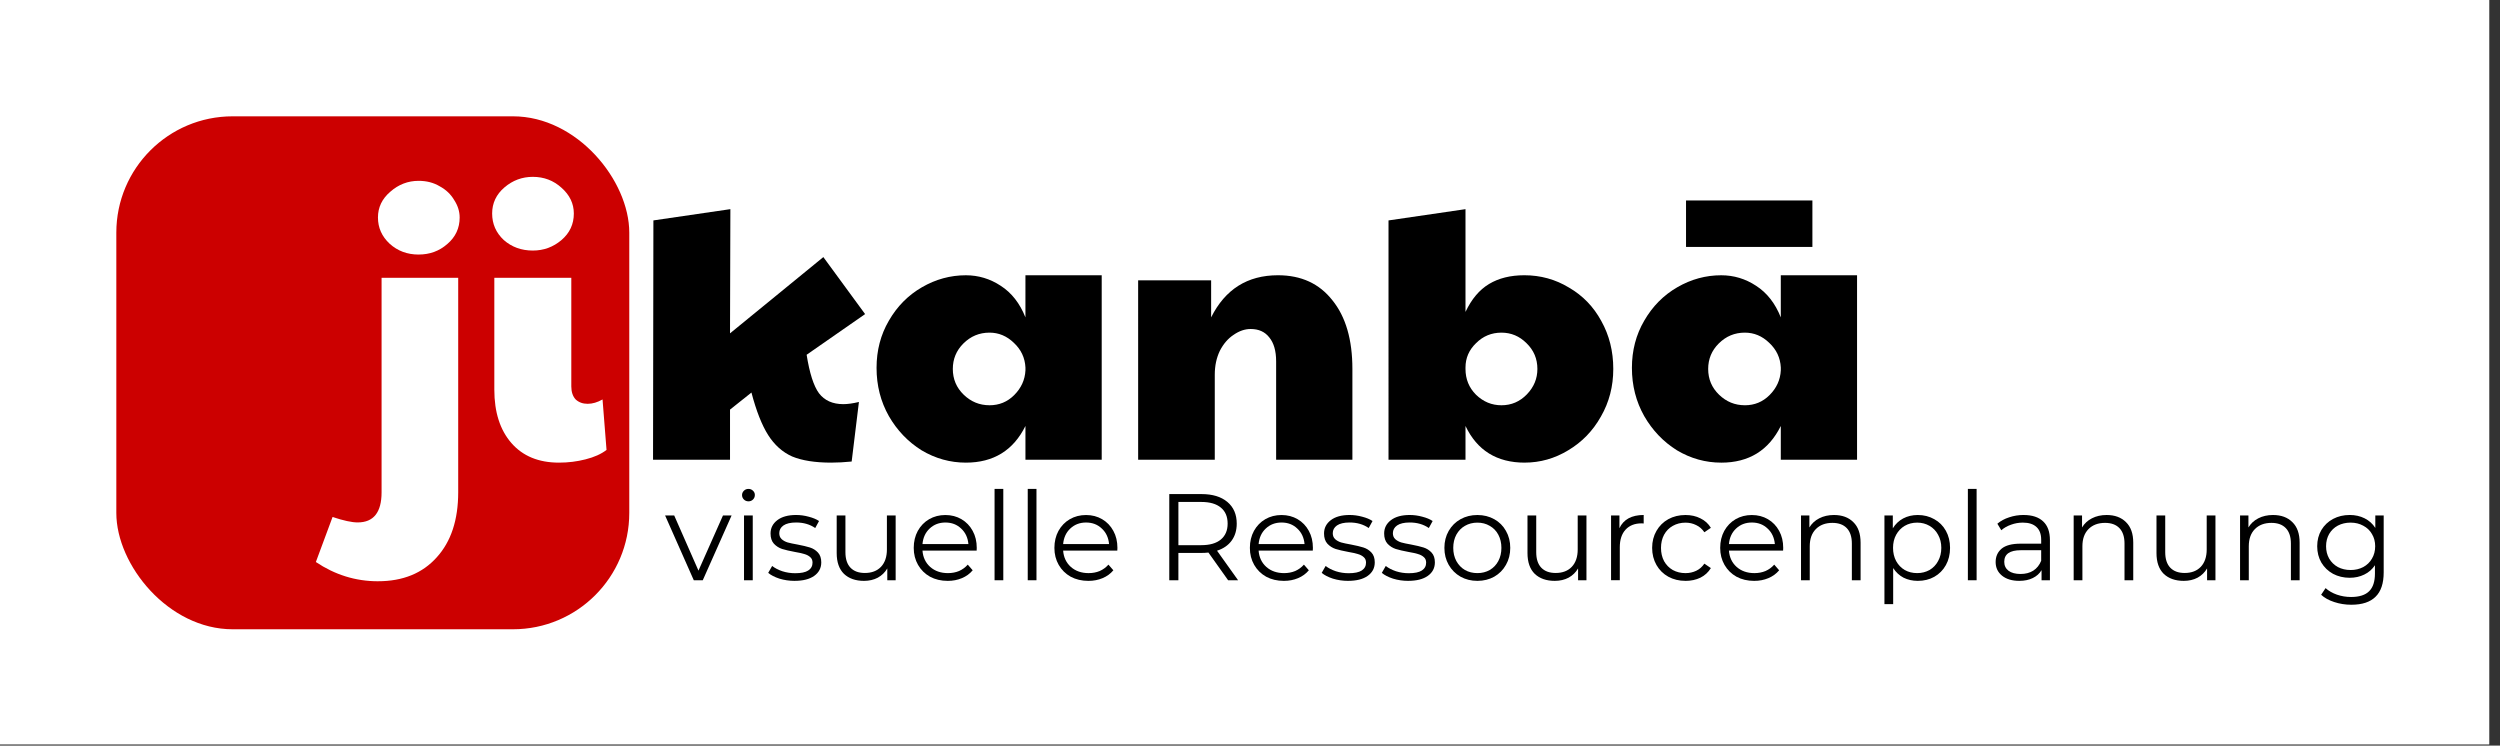
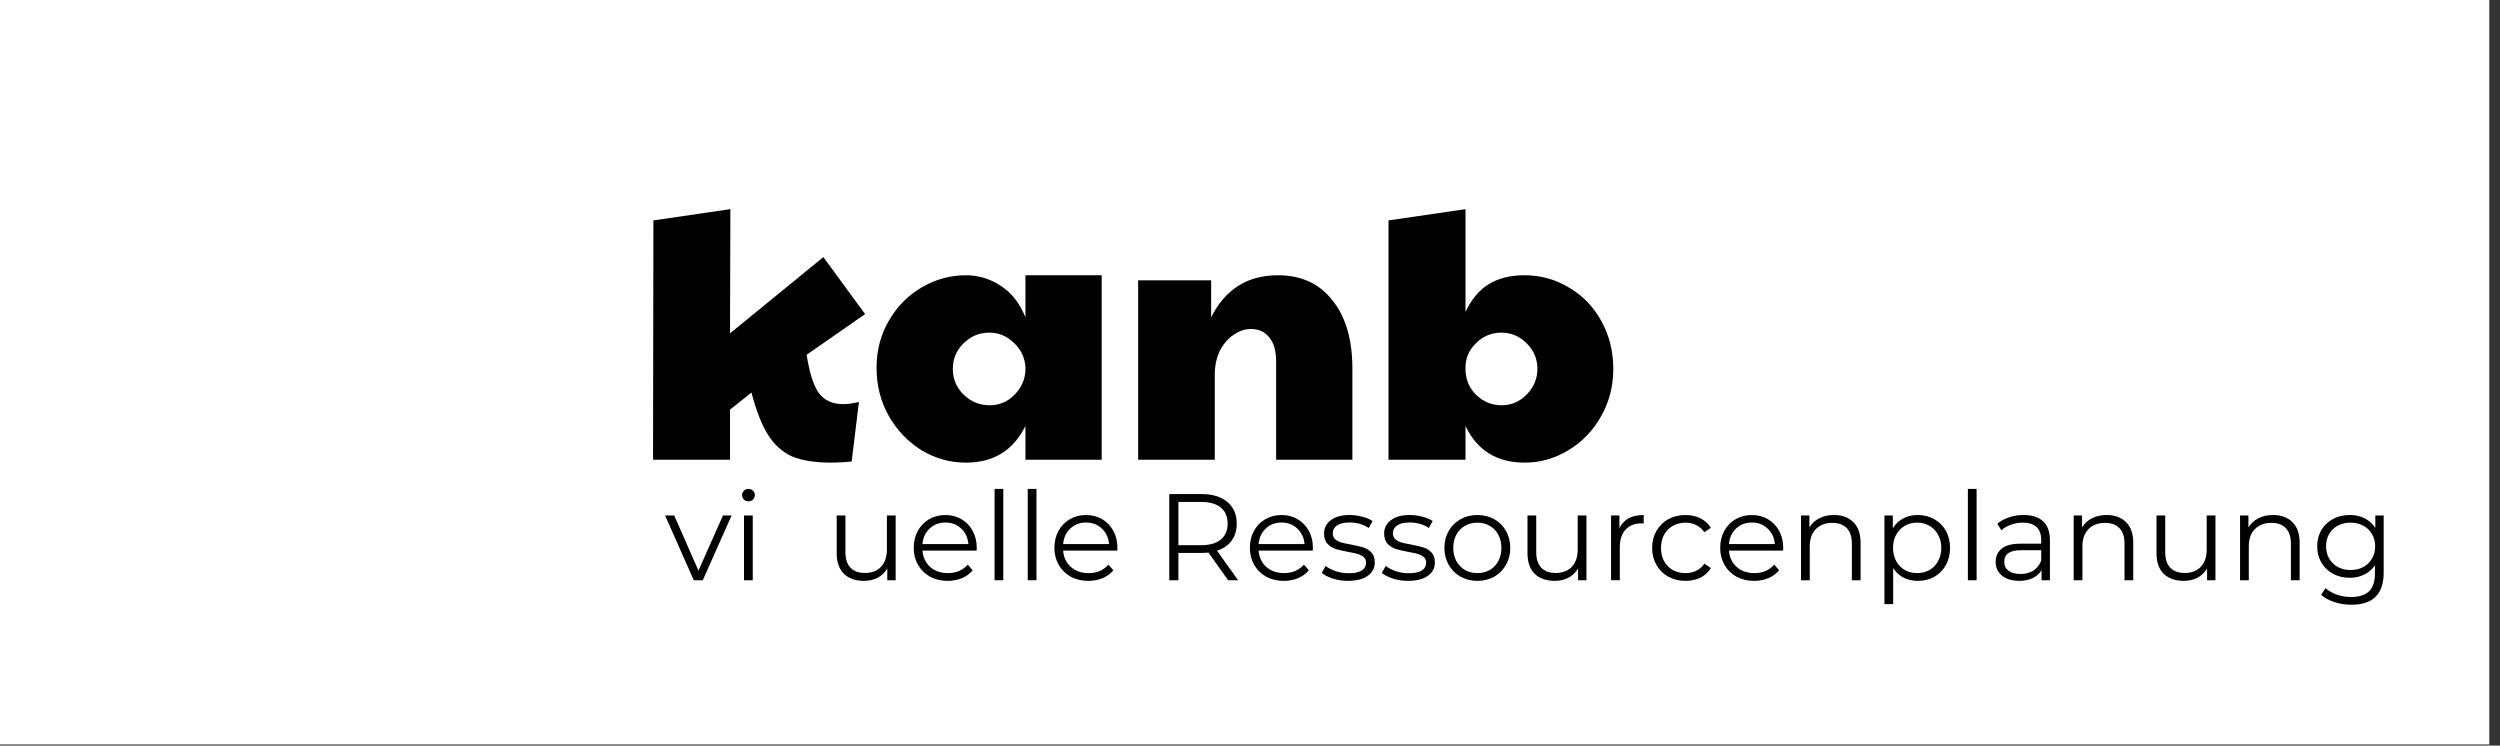
<svg xmlns="http://www.w3.org/2000/svg" xmlns:ns1="http://www.inkscape.org/namespaces/inkscape" xmlns:ns2="http://sodipodi.sourceforge.net/DTD/sodipodi-0.dtd" width="214.921mm" height="64.098mm" viewBox="0 0 214.921 64.098" version="1.1" id="svg8" ns1:version="1.2 (dc2aeda, 2022-05-15)" ns2:docname="jikanba_slogan.svg" ns1:export-filename="jikanba_slogan.png" ns1:export-xdpi="96" ns1:export-ydpi="96">
  <rect x="0" y="0" width="214.921" height="64.098" fill="#333333" stroke="none" />
  <defs id="defs2" />
  <ns2:namedview id="base" pagecolor="#ffffff" bordercolor="#666666" borderopacity="1.0" ns1:pageopacity="0.0" ns1:pageshadow="2" ns1:zoom="0.74848385" ns1:cx="138.27954" ns1:cy="30.060769" ns1:document-units="mm" ns1:current-layer="layer1" showgrid="false" ns1:window-width="1860" ns1:window-height="868" ns1:window-x="0" ns1:window-y="185" ns1:window-maximized="0" showguides="true" ns1:guide-bbox="true" fit-margin-top="0" fit-margin-left="0" fit-margin-right="0" fit-margin-bottom="0" ns1:showpageshadow="0" ns1:pagecheckerboard="0" ns1:deskcolor="#d1d1d1" />
  <g ns1:label="Ebene 1" ns1:groupmode="layer" id="layer1" transform="translate(-7.989,-142.264)">
    <rect style="fill:#ffffff;stroke:none;stroke-width:0.265;stroke-linecap:round;stroke-linejoin:round;stroke-miterlimit:6.4" id="bg" width="214" height="64" x="7.989" y="142.264" />
    <g id="grp_logo" transform="translate(28.192,146.146)" ns1:export-xdpi="96" ns1:export-ydpi="96">
-       <rect transform="translate(-31.19,-155.646)" ry="10" rx="10" y="161.764" x="20.987" height="44.098" width="44.098" id="rect_red" style="fill:#cc0000;fill-opacity:1;stroke:none;stroke-width:2;stroke-miterlimit:4;stroke-dasharray:none" />
      <g aria-label="jikanbā" style="font-style:normal;font-variant:normal;font-weight:normal;font-stretch:normal;font-size:31.218px;line-height:1.25;font-family:Glegoo;-inkscape-font-specification:Glegoo;letter-spacing:0px;word-spacing:0px;fill:#000000;fill-opacity:1;stroke:none;stroke-width:0.265" id="fnt_jikanba" transform="translate(-26.458,-15.875)">
        <path d="m 42.243,33.877 c -0.978,0 -1.811,-0.312 -2.497,-0.937 -0.666,-0.624 -0.999,-1.374 -0.999,-2.248 0,-0.874 0.354,-1.613 1.061,-2.216 0.708,-0.624 1.519,-0.937 2.435,-0.937 0.687,0 1.29,0.156 1.811,0.468 0.541,0.291 0.957,0.687 1.249,1.186 0.312,0.479 0.468,0.978 0.468,1.498 0,0.916 -0.354,1.675 -1.061,2.279 -0.687,0.604 -1.509,0.905 -2.466,0.905 z m -3.496,28.086 c -1.915,0 -3.694,-0.552 -5.338,-1.655 l 1.436,-3.871 c 0.937,0.312 1.655,0.468 2.154,0.468 1.374,0 2.06,-0.864 2.06,-2.591 V 35.875 h 6.587 v 18.439 c 0,2.373 -0.614,4.235 -1.842,5.588 -1.228,1.374 -2.914,2.06 -5.057,2.06 z" style="font-style:normal;font-variant:normal;font-weight:normal;font-stretch:normal;font-family:'Paytone One';-inkscape-font-specification:'Paytone One';fill:#ffffff;stroke-width:0.265" id="j" ns1:connector-curvature="0" ns2:nodetypes="scscsccscssccssccscs" />
        <path d="m 54.308,51.765 q -2.622,0 -4.09,-1.686 -1.467,-1.686 -1.467,-4.589 V 35.875 h 6.618 v 9.334 q 0,0.718 0.375,1.124 0.406,0.375 1.03,0.375 0.624,0 1.28,-0.375 l 0.343,4.339 q -0.687,0.531 -1.811,0.812 -1.093,0.281 -2.279,0.281 z M 52.06,33.533 q -1.467,0 -2.497,-0.905 -0.999,-0.937 -0.999,-2.279 0,-1.342 1.061,-2.248 1.061,-0.905 2.435,-0.905 1.436,0 2.466,0.937 1.061,0.937 1.061,2.216 0,1.374 -1.061,2.279 -1.061,0.905 -2.466,0.905 z" style="font-style:normal;font-variant:normal;font-weight:normal;font-stretch:normal;font-family:'Paytone One';-inkscape-font-specification:'Paytone One';stroke-width:0.265;fill:#ffffff" id="i" ns1:connector-curvature="0" />
        <path d="m 77.723,51.765 q -2.092,0 -3.372,-0.531 -1.249,-0.562 -2.06,-1.842 -0.812,-1.28 -1.436,-3.653 l -1.842,1.467 v 4.308 h -6.618 l 0.031,-20.573 6.618,-0.968 -0.031,10.677 8.023,-6.556 3.59,4.901 -5.026,3.496 q 0.375,2.373 1.061,3.309 0.718,0.937 2.092,0.937 0.562,0 1.342,-0.187 l -0.624,5.12 q -0.937,0.094 -1.748,0.094 z" style="font-style:normal;font-variant:normal;font-weight:normal;font-stretch:normal;font-family:'Paytone One';-inkscape-font-specification:'Paytone One';stroke-width:0.265" id="k" ns1:connector-curvature="0" />
        <path d="m 89.291,51.765 q -2.029,0 -3.809,-1.061 -1.748,-1.093 -2.81,-2.935 -1.061,-1.873 -1.061,-4.152 0,-2.248 1.061,-4.058 1.061,-1.842 2.841,-2.872 1.779,-1.03 3.777,-1.03 1.623,0 2.997,0.905 1.405,0.905 2.123,2.716 V 35.656 H 100.967 v 15.859 h -6.556 v -2.903 q -1.561,3.153 -5.12,3.153 z m 2.029,-4.932 q 1.249,0 2.123,-0.874 0.905,-0.905 0.968,-2.123 v -0.25 q -0.062,-1.249 -0.999,-2.123 -0.905,-0.874 -2.092,-0.874 -1.311,0 -2.248,0.937 -0.905,0.905 -0.905,2.185 0,1.311 0.937,2.216 0.937,0.905 2.216,0.905 z" style="font-style:normal;font-variant:normal;font-weight:normal;font-stretch:normal;font-family:'Paytone One';-inkscape-font-specification:'Paytone One';stroke-width:0.265" id="a" ns1:connector-curvature="0" />
        <path d="m 104.099,36.093 h 6.275 v 3.184 q 1.811,-3.621 5.744,-3.621 2.997,0 4.683,2.154 1.717,2.123 1.717,5.9 v 7.805 h -6.556 v -8.46 q 0,-1.342 -0.593,-2.06 -0.562,-0.718 -1.592,-0.718 -0.749,0 -1.467,0.499 -0.718,0.468 -1.186,1.374 -0.437,0.905 -0.437,2.06 v 7.305 h -6.587 z" style="font-style:normal;font-variant:normal;font-weight:normal;font-stretch:normal;font-family:'Paytone One';-inkscape-font-specification:'Paytone One';stroke-width:0.265" id="n" ns1:connector-curvature="0" />
        <path d="m 137.33,51.765 q -3.59,0 -5.089,-3.153 v 2.903 h -6.618 V 30.942 l 6.618,-0.968 v 8.835 q 0.78,-1.655 2.029,-2.404 1.249,-0.749 3.028,-0.749 2.092,0 3.84,1.061 1.779,1.03 2.778,2.872 1.03,1.842 1.03,4.121 0,2.248 -1.061,4.09 -1.03,1.842 -2.81,2.903 -1.748,1.061 -3.746,1.061 z m -1.998,-4.932 q 1.28,0 2.185,-0.937 0.905,-0.937 0.905,-2.185 0,-1.311 -0.937,-2.216 -0.905,-0.905 -2.154,-0.905 -1.28,0 -2.185,0.905 -0.905,0.874 -0.905,2.092 v 0.125 q 0,1.311 0.905,2.216 0.937,0.905 2.185,0.905 z" style="font-style:normal;font-variant:normal;font-weight:normal;font-stretch:normal;font-family:'Paytone One';-inkscape-font-specification:'Paytone One';stroke-width:0.265" id="b" ns1:connector-curvature="0" />
-         <path d="m 154.228,51.765 q -2.029,0 -3.809,-1.061 -1.748,-1.093 -2.81,-2.935 -1.061,-1.873 -1.061,-4.152 0,-2.248 1.061,-4.058 1.061,-1.842 2.841,-2.872 1.779,-1.03 3.777,-1.03 1.623,0 2.997,0.905 1.405,0.905 2.123,2.716 v -3.621 h 6.556 v 15.859 h -6.556 v -2.903 q -1.561,3.153 -5.12,3.153 z m 2.029,-4.932 q 1.249,0 2.123,-0.874 0.905,-0.905 0.968,-2.123 v -0.25 q -0.062,-1.249 -0.999,-2.123 -0.905,-0.874 -2.092,-0.874 -1.311,0 -2.248,0.937 -0.905,0.905 -0.905,2.185 0,1.311 0.937,2.216 0.937,0.905 2.216,0.905 z m -5.057,-17.607 h 10.864 v 3.996 h -10.864 z" style="font-style:normal;font-variant:normal;font-weight:normal;font-stretch:normal;font-family:'Paytone One';-inkscape-font-specification:'Paytone One';stroke-width:0.265" id="aa" ns1:connector-curvature="0" />
      </g>
      <g aria-label="visuelle Ressourcenplanung" style="font-style:normal;font-variant:normal;font-weight:normal;font-stretch:normal;font-size:10.583px;line-height:1.25;font-family:Glegoo;-inkscape-font-specification:Glegoo;letter-spacing:0px;word-spacing:0px;fill:#000000;fill-opacity:1;stroke:none;stroke-width:0.265" id="fnt_slogan">
        <path d="m 42.69,40.434 -2.477,5.567 H 39.441 L 36.975,40.434 h 0.783 l 2.085,4.741 2.106,-4.741 z" style="font-style:normal;font-variant:normal;font-weight:normal;font-stretch:normal;font-family:Montserrat;-inkscape-font-specification:Montserrat;stroke-width:0.265" id="path836" />
        <path d="m 43.759,40.434 h 0.751 v 5.567 h -0.751 z m 0.381,-1.217 q -0.233,0 -0.392,-0.159 -0.159,-0.159 -0.159,-0.381 0,-0.212 0.159,-0.37 0.159,-0.159 0.392,-0.159 0.233,0 0.392,0.159 0.159,0.148 0.159,0.36 0,0.233 -0.159,0.392 -0.159,0.159 -0.392,0.159 z" style="font-style:normal;font-variant:normal;font-weight:normal;font-stretch:normal;font-family:Montserrat;-inkscape-font-specification:Montserrat;stroke-width:0.265" id="path838" />
-         <path d="m 48.104,46.054 q -0.677,0 -1.302,-0.191 -0.614,-0.201 -0.963,-0.497 l 0.339,-0.593 q 0.349,0.275 0.878,0.455 0.529,0.169 1.101,0.169 0.762,0 1.122,-0.233 0.37,-0.243 0.37,-0.677 0,-0.307 -0.201,-0.476 -0.201,-0.18 -0.508,-0.265 -0.307,-0.095 -0.815,-0.18 -0.677,-0.127 -1.09,-0.254 -0.413,-0.138 -0.709,-0.455 -0.286,-0.318 -0.286,-0.878 0,-0.699 0.582,-1.143 0.582,-0.445 1.619,-0.445 0.54,0 1.079,0.148 0.54,0.138 0.889,0.37 l -0.328,0.603 q -0.688,-0.476 -1.64,-0.476 -0.72,0 -1.09,0.254 -0.36,0.254 -0.36,0.667 0,0.318 0.201,0.508 0.212,0.191 0.519,0.286 0.307,0.085 0.847,0.18 0.667,0.127 1.069,0.254 0.402,0.127 0.688,0.434 0.286,0.307 0.286,0.847 0,0.73 -0.614,1.164 -0.603,0.423 -1.683,0.423 z" style="font-style:normal;font-variant:normal;font-weight:normal;font-stretch:normal;font-family:Montserrat;-inkscape-font-specification:Montserrat;stroke-width:0.265" id="path840" />
        <path d="m 56.795,40.434 v 5.567 H 56.076 v -1.016 q -0.296,0.508 -0.815,0.794 -0.519,0.275 -1.185,0.275 -1.09,0 -1.725,-0.603 Q 51.726,44.837 51.726,43.662 V 40.434 h 0.751 v 3.154 q 0,0.878 0.434,1.333 0.434,0.455 1.238,0.455 0.878,0 1.386,-0.529 0.508,-0.54 0.508,-1.492 v -2.921 z" style="font-style:normal;font-variant:normal;font-weight:normal;font-stretch:normal;font-family:Montserrat;-inkscape-font-specification:Montserrat;stroke-width:0.265" id="path842" />
        <path d="m 63.758,43.451 h -4.657 q 0.064,0.868 0.667,1.408 0.603,0.529 1.524,0.529 0.519,0 0.952,-0.18 0.434,-0.191 0.751,-0.55 l 0.423,0.487 q -0.37,0.445 -0.931,0.677 -0.55,0.233 -1.217,0.233 -0.857,0 -1.524,-0.36 -0.656,-0.37 -1.027,-1.016 -0.37,-0.646 -0.37,-1.46 0,-0.815 0.349,-1.46 0.36,-0.646 0.974,-1.005 0.624,-0.36 1.397,-0.36 0.773,0 1.386,0.36 0.614,0.36 0.963,1.005 0.349,0.635 0.349,1.46 z m -2.688,-2.413 q -0.804,0 -1.355,0.519 -0.54,0.508 -0.614,1.333 h 3.948 q -0.074,-0.826 -0.624,-1.333 -0.54,-0.519 -1.355,-0.519 z" style="font-style:normal;font-variant:normal;font-weight:normal;font-stretch:normal;font-family:Montserrat;-inkscape-font-specification:Montserrat;stroke-width:0.265" id="path844" />
        <path d="m 65.298,38.148 h 0.751 v 7.853 h -0.751 z" style="font-style:normal;font-variant:normal;font-weight:normal;font-stretch:normal;font-family:Montserrat;-inkscape-font-specification:Montserrat;stroke-width:0.265" id="path847" />
        <path d="m 68.15,38.148 h 0.751 v 7.853 h -0.751 z" style="font-style:normal;font-variant:normal;font-weight:normal;font-stretch:normal;font-family:Montserrat;-inkscape-font-specification:Montserrat;stroke-width:0.265" id="path849" />
        <path d="M 75.85,43.451 H 71.193 q 0.064,0.868 0.667,1.408 0.603,0.529 1.524,0.529 0.519,0 0.953,-0.18 0.434,-0.191 0.751,-0.55 l 0.423,0.487 q -0.37,0.445 -0.931,0.677 -0.55,0.233 -1.217,0.233 -0.857,0 -1.524,-0.36 -0.656,-0.37 -1.027,-1.016 -0.37,-0.646 -0.37,-1.46 0,-0.815 0.349,-1.46 0.36,-0.646 0.974,-1.005 0.624,-0.36 1.397,-0.36 0.773,0 1.386,0.36 0.614,0.36 0.963,1.005 0.349,0.635 0.349,1.46 z m -2.688,-2.413 q -0.804,0 -1.355,0.519 -0.54,0.508 -0.614,1.333 h 3.948 q -0.074,-0.826 -0.624,-1.333 -0.54,-0.519 -1.355,-0.519 z" style="font-style:normal;font-variant:normal;font-weight:normal;font-stretch:normal;font-family:Montserrat;-inkscape-font-specification:Montserrat;stroke-width:0.265" id="path851" />
        <path d="m 85.377,46.001 -1.693,-2.381 q -0.286,0.032 -0.593,0.032 h -1.99 v 2.349 H 80.318 V 38.593 h 2.773 q 1.418,0 2.222,0.677 0.804,0.677 0.804,1.863 0,0.868 -0.445,1.471 -0.434,0.593 -1.249,0.857 l 1.81,2.54 z m -2.307,-3.016 q 1.101,0 1.683,-0.487 0.582,-0.487 0.582,-1.365 0,-0.9 -0.582,-1.376 -0.582,-0.487 -1.683,-0.487 h -1.968 v 3.715 z" style="font-style:normal;font-variant:normal;font-weight:normal;font-stretch:normal;font-family:Montserrat;-inkscape-font-specification:Montserrat;stroke-width:0.265" id="path853" />
        <path d="m 92.655,43.451 h -4.657 q 0.064,0.868 0.667,1.408 0.603,0.529 1.524,0.529 0.519,0 0.953,-0.18 0.434,-0.191 0.751,-0.55 l 0.423,0.487 q -0.37,0.445 -0.931,0.677 -0.55,0.233 -1.217,0.233 -0.857,0 -1.524,-0.36 -0.656,-0.37 -1.027,-1.016 -0.37,-0.646 -0.37,-1.46 0,-0.815 0.349,-1.46 0.36,-0.646 0.974,-1.005 0.624,-0.36 1.397,-0.36 0.773,0 1.386,0.36 0.614,0.36 0.963,1.005 0.349,0.635 0.349,1.46 z m -2.688,-2.413 q -0.804,0 -1.355,0.519 -0.54,0.508 -0.614,1.333 h 3.948 q -0.074,-0.826 -0.624,-1.333 -0.54,-0.519 -1.355,-0.519 z" style="font-style:normal;font-variant:normal;font-weight:normal;font-stretch:normal;font-family:Montserrat;-inkscape-font-specification:Montserrat;stroke-width:0.265" id="path855" />
        <path d="m 95.687,46.054 q -0.677,0 -1.302,-0.191 -0.614,-0.201 -0.963,-0.497 l 0.339,-0.593 q 0.349,0.275 0.878,0.455 0.529,0.169 1.101,0.169 0.762,0 1.122,-0.233 0.37,-0.243 0.37,-0.677 0,-0.307 -0.201,-0.476 -0.201,-0.18 -0.508,-0.265 -0.307,-0.095 -0.815,-0.18 -0.677,-0.127 -1.09,-0.254 -0.413,-0.138 -0.709,-0.455 -0.286,-0.318 -0.286,-0.878 0,-0.699 0.582,-1.143 0.582,-0.445 1.619,-0.445 0.54,0 1.079,0.148 0.54,0.138 0.889,0.37 l -0.328,0.603 q -0.688,-0.476 -1.64,-0.476 -0.72,0 -1.09,0.254 -0.36,0.254 -0.36,0.667 0,0.318 0.201,0.508 0.212,0.191 0.519,0.286 0.307,0.085 0.847,0.18 0.667,0.127 1.069,0.254 0.402,0.127 0.688,0.434 0.286,0.307 0.286,0.847 0,0.73 -0.614,1.164 -0.603,0.423 -1.683,0.423 z" style="font-style:normal;font-variant:normal;font-weight:normal;font-stretch:normal;font-family:Montserrat;-inkscape-font-specification:Montserrat;stroke-width:0.265" id="path857" />
        <path d="m 100.855,46.054 q -0.677,0 -1.302,-0.191 -0.614,-0.201 -0.963,-0.497 l 0.339,-0.593 q 0.349,0.275 0.878,0.455 0.529,0.169 1.101,0.169 0.762,0 1.122,-0.233 0.37,-0.243 0.37,-0.677 0,-0.307 -0.201,-0.476 -0.201,-0.18 -0.508,-0.265 -0.307,-0.095 -0.815,-0.18 -0.677,-0.127 -1.09,-0.254 -0.413,-0.138 -0.709,-0.455 -0.286,-0.318 -0.286,-0.878 0,-0.699 0.582,-1.143 0.582,-0.445 1.619,-0.445 0.54,0 1.079,0.148 0.54,0.138 0.889,0.37 l -0.328,0.603 q -0.688,-0.476 -1.64,-0.476 -0.72,0 -1.09,0.254 -0.36,0.254 -0.36,0.667 0,0.318 0.201,0.508 0.212,0.191 0.519,0.286 0.307,0.085 0.847,0.18 0.667,0.127 1.069,0.254 0.402,0.127 0.688,0.434 0.286,0.307 0.286,0.847 0,0.73 -0.614,1.164 -0.603,0.423 -1.683,0.423 z" style="font-style:normal;font-variant:normal;font-weight:normal;font-stretch:normal;font-family:Montserrat;-inkscape-font-specification:Montserrat;stroke-width:0.265" id="path859" />
        <path d="m 106.806,46.054 q -0.804,0 -1.45,-0.36 -0.646,-0.37 -1.016,-1.016 -0.37,-0.646 -0.37,-1.46 0,-0.815 0.37,-1.46 0.37,-0.646 1.016,-1.005 0.646,-0.36 1.45,-0.36 0.804,0 1.45,0.36 0.646,0.36 1.005,1.005 0.37,0.646 0.37,1.46 0,0.815 -0.37,1.46 -0.36,0.646 -1.005,1.016 -0.646,0.36 -1.45,0.36 z m 0,-0.667 q 0.593,0 1.058,-0.265 0.476,-0.275 0.741,-0.773 0.265,-0.497 0.265,-1.132 0,-0.635 -0.265,-1.132 -0.265,-0.497 -0.741,-0.762 -0.466,-0.275 -1.058,-0.275 -0.593,0 -1.069,0.275 -0.466,0.265 -0.741,0.762 -0.265,0.497 -0.265,1.132 0,0.635 0.265,1.132 0.275,0.497 0.741,0.773 0.476,0.265 1.069,0.265 z" style="font-style:normal;font-variant:normal;font-weight:normal;font-stretch:normal;font-family:Montserrat;-inkscape-font-specification:Montserrat;stroke-width:0.265" id="path861" />
        <path d="m 116.182,40.434 v 5.567 h -0.72 v -1.016 q -0.296,0.508 -0.815,0.794 -0.519,0.275 -1.185,0.275 -1.09,0 -1.725,-0.603 -0.624,-0.614 -0.624,-1.789 V 40.434 h 0.751 v 3.154 q 0,0.878 0.434,1.333 0.434,0.455 1.238,0.455 0.878,0 1.386,-0.529 0.508,-0.54 0.508,-1.492 v -2.921 z" style="font-style:normal;font-variant:normal;font-weight:normal;font-stretch:normal;font-family:Montserrat;-inkscape-font-specification:Montserrat;stroke-width:0.265" id="path863" />
        <path d="m 119.017,41.524 q 0.265,-0.561 0.783,-0.847 0.529,-0.286 1.302,-0.286 v 0.73 l -0.18,-0.011 q -0.878,0 -1.376,0.54 -0.497,0.54 -0.497,1.513 v 2.836 H 118.297 V 40.434 h 0.72 z" style="font-style:normal;font-variant:normal;font-weight:normal;font-stretch:normal;font-family:Montserrat;-inkscape-font-specification:Montserrat;stroke-width:0.265" id="path865" />
        <path d="m 124.697,46.054 q -0.826,0 -1.482,-0.36 -0.646,-0.36 -1.016,-1.005 -0.37,-0.656 -0.37,-1.471 0,-0.815 0.37,-1.46 0.37,-0.646 1.016,-1.005 0.656,-0.36 1.482,-0.36 0.72,0 1.281,0.286 0.572,0.275 0.9,0.815 l -0.561,0.381 q -0.275,-0.413 -0.699,-0.614 -0.423,-0.212 -0.921,-0.212 -0.603,0 -1.09,0.275 -0.476,0.265 -0.751,0.762 -0.265,0.497 -0.265,1.132 0,0.646 0.265,1.143 0.275,0.487 0.751,0.762 0.487,0.265 1.09,0.265 0.497,0 0.921,-0.201 0.423,-0.201 0.699,-0.614 l 0.561,0.381 q -0.328,0.54 -0.9,0.826 -0.572,0.275 -1.281,0.275 z" style="font-style:normal;font-variant:normal;font-weight:normal;font-stretch:normal;font-family:Montserrat;-inkscape-font-specification:Montserrat;stroke-width:0.265" id="path867" />
        <path d="m 133.087,43.451 h -4.657 q 0.064,0.868 0.667,1.408 0.603,0.529 1.524,0.529 0.519,0 0.953,-0.18 0.434,-0.191 0.751,-0.55 l 0.423,0.487 q -0.37,0.445 -0.931,0.677 -0.55,0.233 -1.217,0.233 -0.857,0 -1.524,-0.36 -0.656,-0.37 -1.027,-1.016 -0.37,-0.646 -0.37,-1.46 0,-0.815 0.349,-1.46 0.36,-0.646 0.974,-1.005 0.624,-0.36 1.397,-0.36 0.773,0 1.386,0.36 0.614,0.36 0.963,1.005 0.349,0.635 0.349,1.46 z m -2.688,-2.413 q -0.804,0 -1.355,0.519 -0.54,0.508 -0.614,1.333 h 3.948 q -0.074,-0.826 -0.624,-1.333 -0.54,-0.519 -1.355,-0.519 z" style="font-style:normal;font-variant:normal;font-weight:normal;font-stretch:normal;font-family:Montserrat;-inkscape-font-specification:Montserrat;stroke-width:0.265" id="path869" />
        <path d="m 137.463,40.392 q 1.048,0 1.662,0.614 0.624,0.603 0.624,1.767 v 3.228 h -0.751 V 42.847 q 0,-0.868 -0.434,-1.323 -0.434,-0.455 -1.238,-0.455 -0.9,0 -1.429,0.54 -0.519,0.529 -0.519,1.471 v 2.921 h -0.751 V 40.434 h 0.72 v 1.027 q 0.307,-0.508 0.847,-0.783 0.55,-0.286 1.27,-0.286 z" style="font-style:normal;font-variant:normal;font-weight:normal;font-stretch:normal;font-family:Montserrat;-inkscape-font-specification:Montserrat;stroke-width:0.265" id="path871" />
        <path d="m 144.667,40.392 q 0.783,0 1.418,0.36 0.635,0.349 0.995,0.995 0.36,0.646 0.36,1.471 0,0.836 -0.36,1.482 -0.36,0.646 -0.995,1.005 -0.624,0.349 -1.418,0.349 -0.677,0 -1.228,-0.275 -0.54,-0.286 -0.889,-0.826 V 48.054 h -0.751 v -7.62 h 0.72 v 1.101 q 0.339,-0.55 0.889,-0.847 0.561,-0.296 1.259,-0.296 z m -0.053,4.995 q 0.582,0 1.058,-0.265 0.476,-0.275 0.741,-0.773 0.275,-0.497 0.275,-1.132 0,-0.635 -0.275,-1.122 -0.265,-0.497 -0.741,-0.773 -0.476,-0.275 -1.058,-0.275 -0.593,0 -1.069,0.275 -0.466,0.275 -0.741,0.773 -0.265,0.487 -0.265,1.122 0,0.635 0.265,1.132 0.275,0.497 0.741,0.773 0.476,0.265 1.069,0.265 z" style="font-style:normal;font-variant:normal;font-weight:normal;font-stretch:normal;font-family:Montserrat;-inkscape-font-specification:Montserrat;stroke-width:0.265" id="path873" />
        <path d="m 148.972,38.148 h 0.751 v 7.853 h -0.751 z" style="font-style:normal;font-variant:normal;font-weight:normal;font-stretch:normal;font-family:Montserrat;-inkscape-font-specification:Montserrat;stroke-width:0.265" id="path875" />
        <path d="m 153.772,40.392 q 1.09,0 1.672,0.55 0.582,0.54 0.582,1.609 v 3.45 h -0.72 V 45.133 q -0.254,0.434 -0.751,0.677 -0.487,0.243 -1.164,0.243 -0.931,0 -1.482,-0.445 -0.55,-0.445 -0.55,-1.175 0,-0.709 0.508,-1.143 0.519,-0.434 1.64,-0.434 h 1.767 v -0.339 q 0,-0.72 -0.402,-1.09 -0.402,-0.381 -1.175,-0.381 -0.529,0 -1.016,0.18 -0.487,0.169 -0.836,0.476 l -0.339,-0.561 q 0.423,-0.36 1.016,-0.55 0.593,-0.201 1.249,-0.201 z m -0.265,5.069 q 0.635,0 1.09,-0.286 0.455,-0.296 0.677,-0.847 V 43.419 h -1.746 q -1.429,0 -1.429,0.995 0,0.487 0.37,0.773 0.37,0.275 1.037,0.275 z" style="font-style:normal;font-variant:normal;font-weight:normal;font-stretch:normal;font-family:Montserrat;-inkscape-font-specification:Montserrat;stroke-width:0.265" id="path877" />
        <path d="m 160.903,40.392 q 1.048,0 1.662,0.614 0.624,0.603 0.624,1.767 v 3.228 H 162.438 V 42.847 q 0,-0.868 -0.434,-1.323 -0.434,-0.455 -1.238,-0.455 -0.9,0 -1.429,0.54 -0.519,0.529 -0.519,1.471 v 2.921 h -0.751 V 40.434 h 0.72 v 1.027 q 0.307,-0.508 0.847,-0.783 0.55,-0.286 1.27,-0.286 z" style="font-style:normal;font-variant:normal;font-weight:normal;font-stretch:normal;font-family:Montserrat;-inkscape-font-specification:Montserrat;stroke-width:0.265" id="path879" />
        <path d="m 170.256,40.434 v 5.567 h -0.72 v -1.016 q -0.296,0.508 -0.815,0.794 -0.519,0.275 -1.185,0.275 -1.09,0 -1.725,-0.603 -0.624,-0.614 -0.624,-1.789 V 40.434 h 0.751 v 3.154 q 0,0.878 0.434,1.333 0.434,0.455 1.238,0.455 0.878,0 1.386,-0.529 0.508,-0.54 0.508,-1.492 v -2.921 z" style="font-style:normal;font-variant:normal;font-weight:normal;font-stretch:normal;font-family:Montserrat;-inkscape-font-specification:Montserrat;stroke-width:0.265" id="path881" />
        <path d="m 175.207,40.392 q 1.048,0 1.662,0.614 0.624,0.603 0.624,1.767 v 3.228 h -0.751 V 42.847 q 0,-0.868 -0.434,-1.323 -0.434,-0.455 -1.238,-0.455 -0.9,0 -1.429,0.54 -0.519,0.529 -0.519,1.471 v 2.921 h -0.751 V 40.434 h 0.72 v 1.027 q 0.307,-0.508 0.847,-0.783 0.55,-0.286 1.27,-0.286 z" style="font-style:normal;font-variant:normal;font-weight:normal;font-stretch:normal;font-family:Montserrat;-inkscape-font-specification:Montserrat;stroke-width:0.265" id="path883" />
        <path d="m 184.719,40.434 v 4.889 q 0,1.418 -0.699,2.095 -0.688,0.688 -2.085,0.688 -0.773,0 -1.471,-0.233 -0.688,-0.222 -1.122,-0.624 l 0.381,-0.572 q 0.402,0.36 0.974,0.561 0.582,0.201 1.217,0.201 1.058,0 1.556,-0.497 0.497,-0.487 0.497,-1.524 v -0.709 q -0.349,0.529 -0.921,0.804 -0.561,0.275 -1.249,0.275 -0.783,0 -1.429,-0.339 -0.635,-0.349 -1.005,-0.963 -0.36,-0.624 -0.36,-1.408 0,-0.783 0.36,-1.397 0.37,-0.614 1.005,-0.953 0.635,-0.339 1.429,-0.339 0.709,0 1.281,0.286 0.572,0.286 0.921,0.826 V 40.434 Z m -2.847,4.688 q 0.603,0 1.09,-0.254 0.487,-0.265 0.751,-0.73 0.275,-0.466 0.275,-1.058 0,-0.593 -0.275,-1.048 -0.265,-0.466 -0.751,-0.72 -0.476,-0.265 -1.09,-0.265 -0.603,0 -1.09,0.254 -0.476,0.254 -0.751,0.72 -0.265,0.466 -0.265,1.058 0,0.593 0.265,1.058 0.275,0.466 0.751,0.73 0.487,0.254 1.09,0.254 z" style="font-style:normal;font-variant:normal;font-weight:normal;font-stretch:normal;font-family:Montserrat;-inkscape-font-specification:Montserrat;stroke-width:0.265" id="path885" />
      </g>
    </g>
  </g>
</svg>